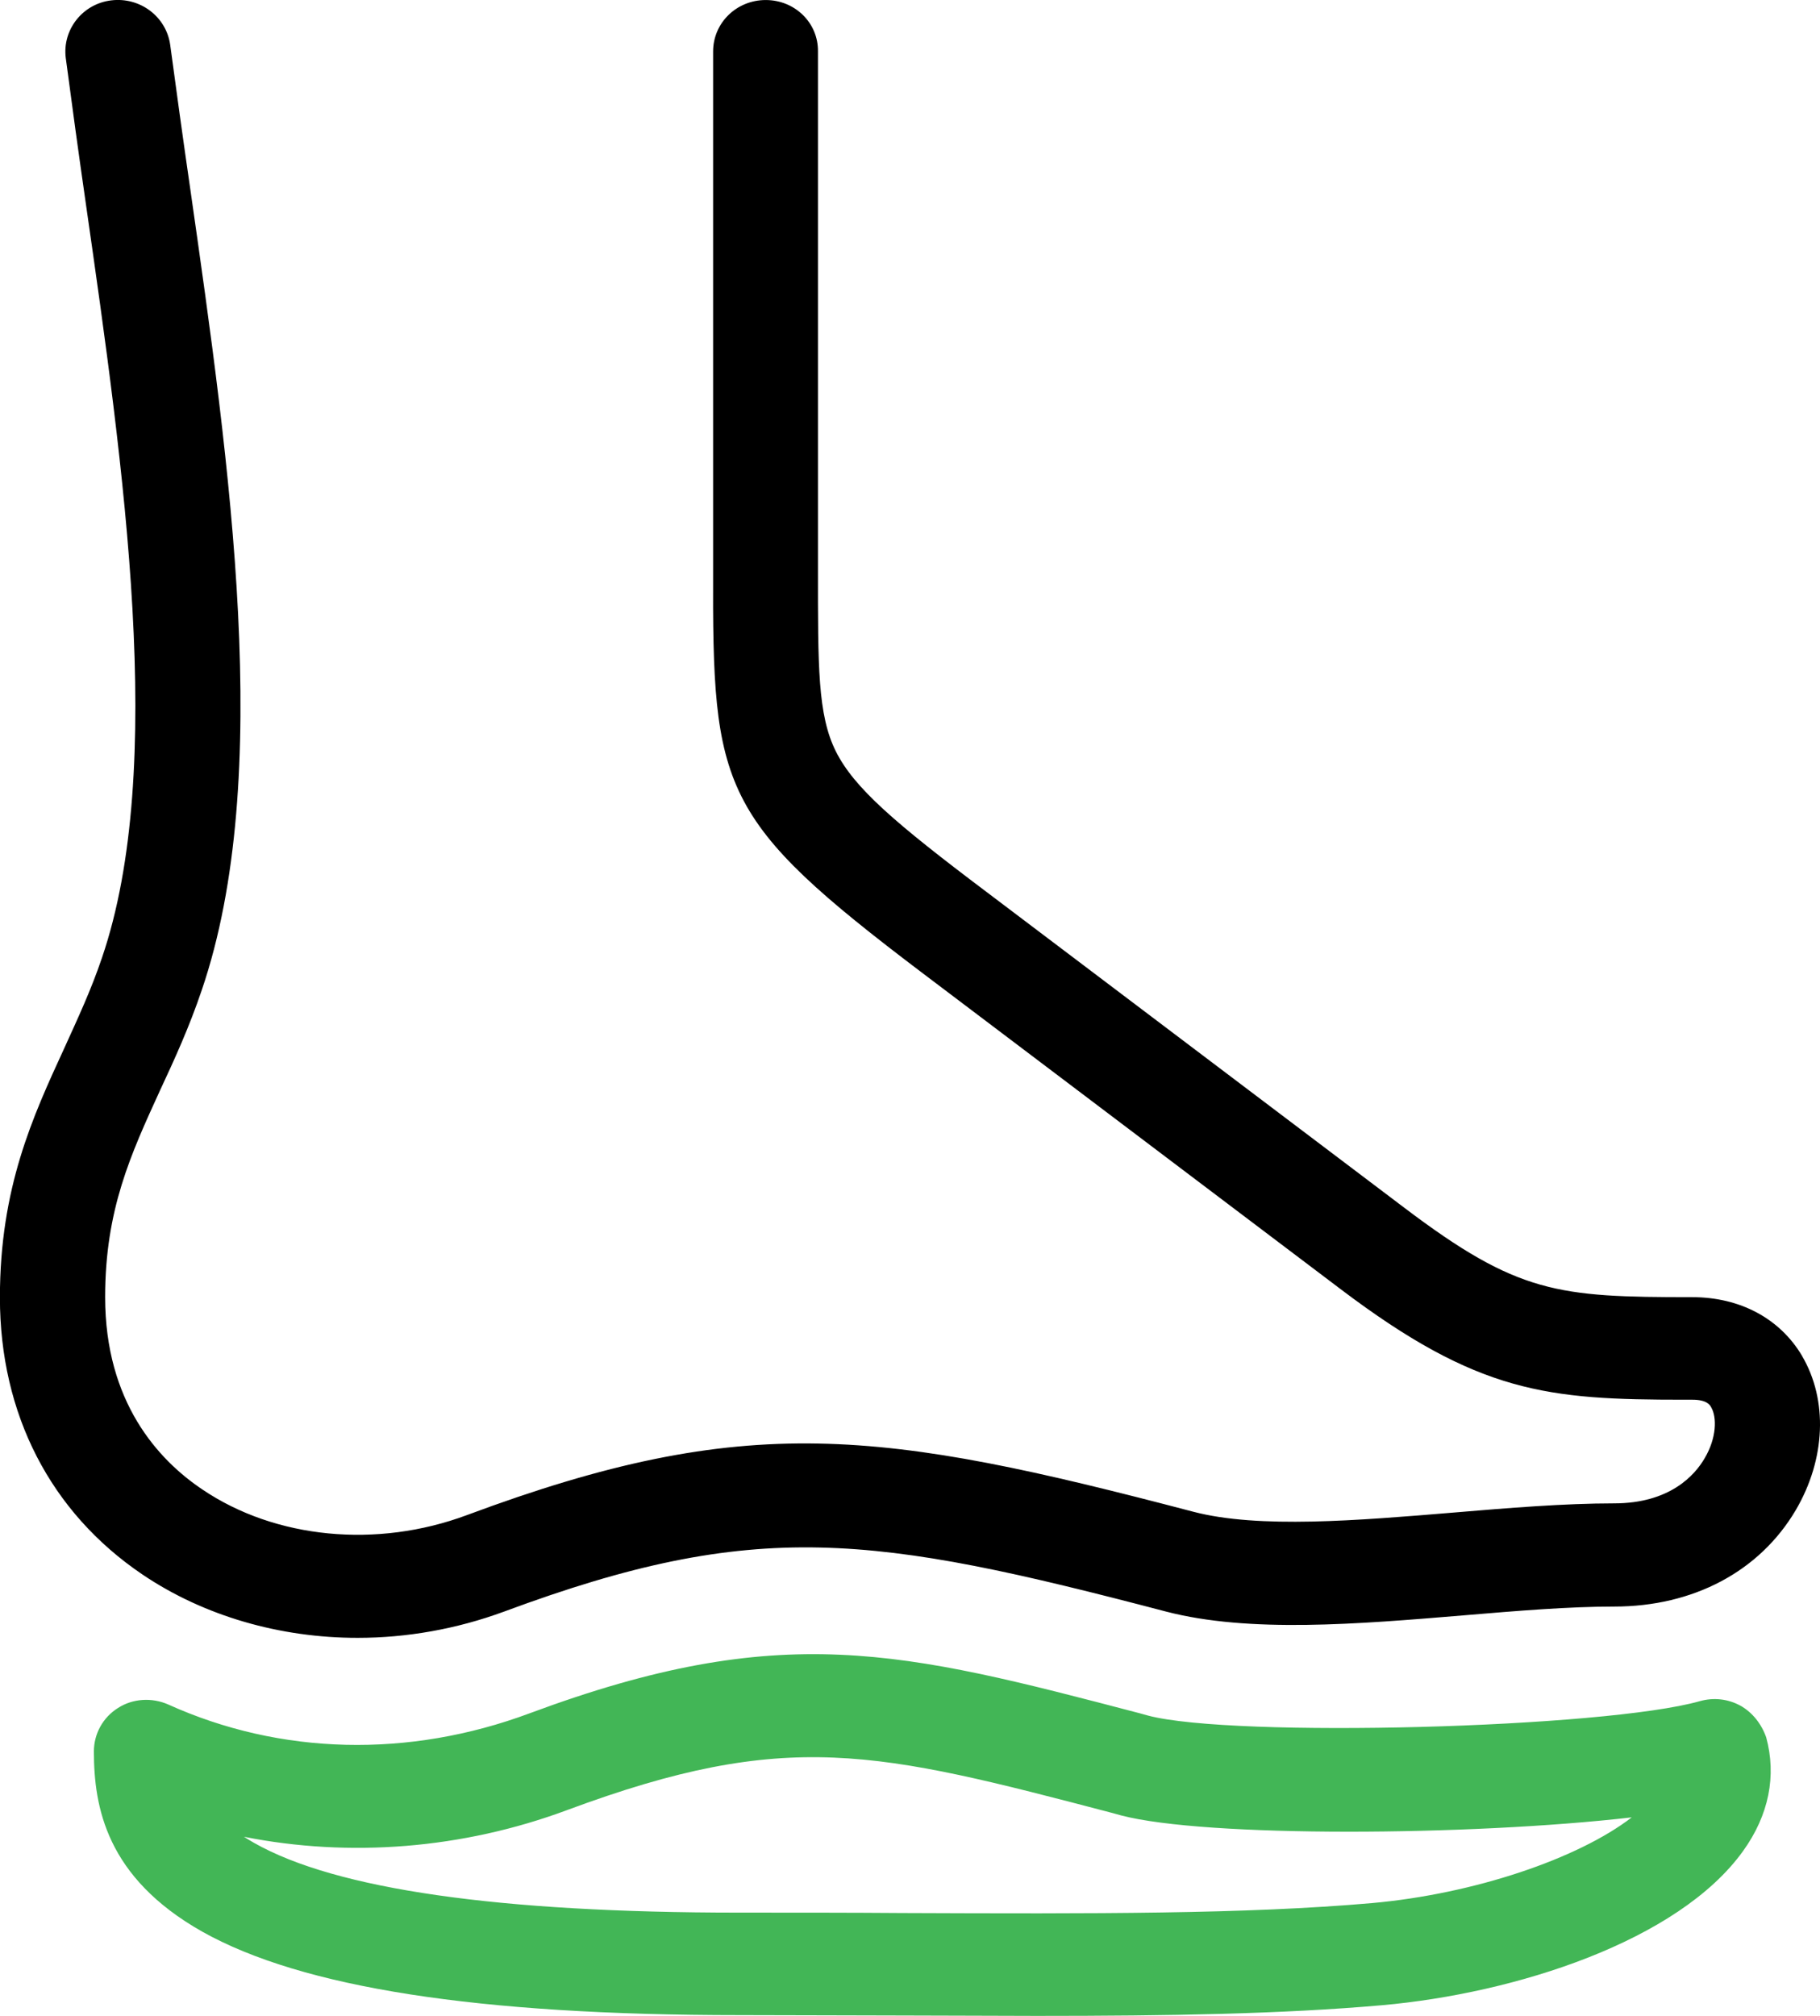
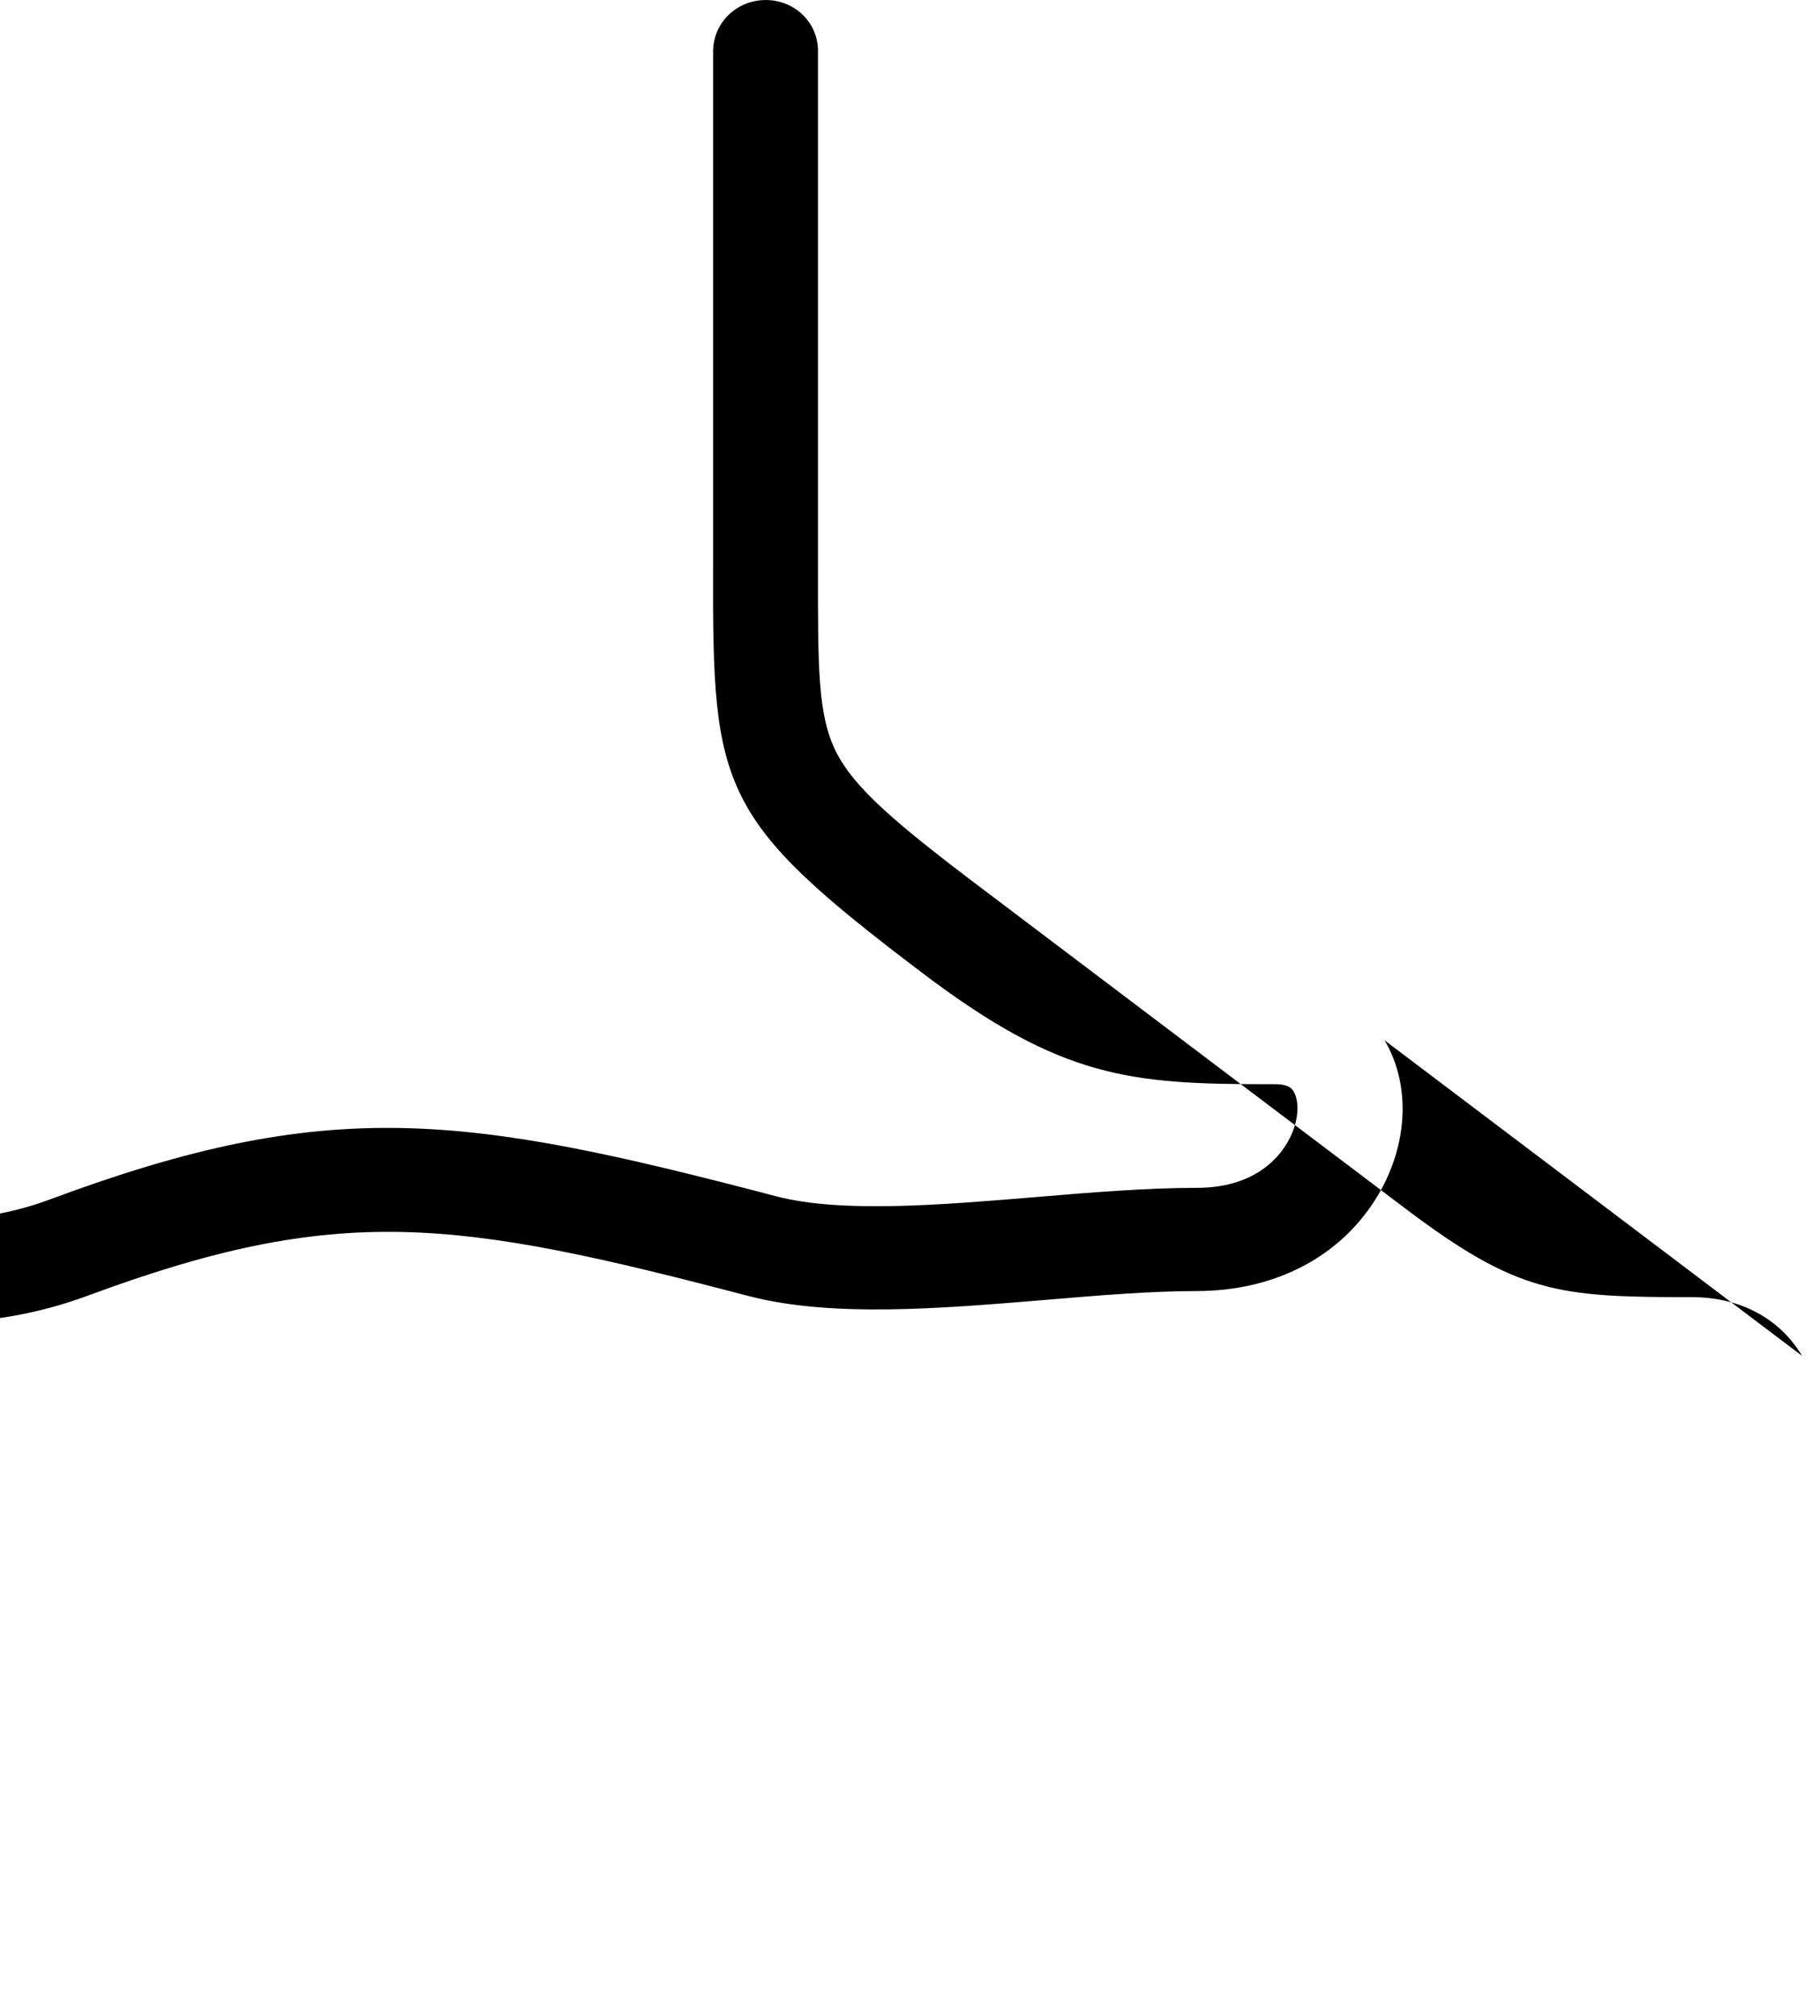
<svg xmlns="http://www.w3.org/2000/svg" fill="none" height="62" viewBox="0 0 56 62" width="56">
  <clipPath id="a">
    <path d="m0 0h56v62h-56z" />
  </clipPath>
  <g clip-path="url(#a)">
-     <path d="m55.448 41.7c-.683-1.149-1.907-1.805-3.382-1.805 0 0 0 0-.012 0-4.125 0-5.348-.105-8.85-2.754l-12.843-9.704c-2.818-2.121-4.077-3.2-4.641-4.325-.564-1.125-.552-2.625-.552-5.602 0-.387 0-.797 0-1.242v-14.685c.012-.879-.708-1.582-1.607-1.582-.899 0-1.619.703-1.619 1.582v14.685 1.231c-.024 6.798.192 7.7 6.451 12.435l12.843 9.704c4.257 3.223 6.38 3.411 10.588 3.411h.252c.444 0 .54.164.576.234.18.305.168.949-.204 1.571-.3.516-1.067 1.383-2.782 1.383-1.535 0-3.25.141-4.917.281-2.962.246-6.02.504-8.034-.024-9.605-2.52-13.73-3.106-22.352.105-2.77 1.031-5.888.727-8.13-.785-1.367-.914-2.998-2.696-2.998-5.919 0-2.696.791-4.395 1.691-6.364.444-.949.899-1.946 1.283-3.083 2.23-6.54.863-16.127-.348-24.589-.228-1.571-.432-3.047-.624-4.477-.12-.867-.923-1.477-1.811-1.371-.887.105-1.511.902-1.403 1.77.192 1.453.396 2.942.624 4.524 1.163 8.11 2.482 17.311.492 23.147-.336.996-.743 1.863-1.163 2.789-.971 2.11-1.979 4.29-1.979 7.665 0 3.586 1.559 6.61 4.389 8.521 1.895 1.278 4.233 1.946 6.619 1.946 1.511 0 3.046-.27 4.509-.809 7.771-2.883 11.332-2.367 20.361 0 2.566.668 5.912.387 9.161.117 1.667-.141 3.238-.27 4.629-.27 2.434 0 4.473-1.078 5.588-2.965.923-1.571.995-3.387.192-4.747z" fill="#000" />
-     <path d="m53.553 52.46c-.384-.211-.827-.258-1.247-.141-2.926.832-14.354 1.137-16.98.445l-.252-.07c-7.339-1.922-11.02-2.883-18.779 0-3.717 1.383-7.663 1.289-11.116-.27-.504-.223-1.091-.188-1.547.105-.468.293-.743.797-.743 1.336 0 1.711.384 3.879 3.334 5.544 3.07 1.723 8.478 2.567 16.536 2.567 1.763 0 3.417.012 5.024.012 1.439 0 2.806.012 4.113.012 4.101 0 7.567-.059 10.624-.328 4.101-.363 9.126-1.969 11.116-4.747.791-1.102 1.031-2.309.708-3.493-.144-.41-.42-.762-.791-.973zm-11.344 6.071c-3.885.34-8.538.328-14.438.305-1.607-.012-3.262-.012-5.036-.012-7.375 0-12.399-.715-14.917-2.145-.108-.059-.216-.129-.312-.188 3.25.645 6.727.375 9.941-.82 6.787-2.52 9.509-1.817 16.8.094l.252.07c2.602.68 10.732.633 15.709.059-1.643 1.266-4.845 2.356-7.998 2.637z" fill="#42b656" />
+     <path d="m55.448 41.7c-.683-1.149-1.907-1.805-3.382-1.805 0 0 0 0-.012 0-4.125 0-5.348-.105-8.85-2.754l-12.843-9.704c-2.818-2.121-4.077-3.2-4.641-4.325-.564-1.125-.552-2.625-.552-5.602 0-.387 0-.797 0-1.242v-14.685c.012-.879-.708-1.582-1.607-1.582-.899 0-1.619.703-1.619 1.582v14.685 1.231c-.024 6.798.192 7.7 6.451 12.435c4.257 3.223 6.38 3.411 10.588 3.411h.252c.444 0 .54.164.576.234.18.305.168.949-.204 1.571-.3.516-1.067 1.383-2.782 1.383-1.535 0-3.25.141-4.917.281-2.962.246-6.02.504-8.034-.024-9.605-2.52-13.73-3.106-22.352.105-2.77 1.031-5.888.727-8.13-.785-1.367-.914-2.998-2.696-2.998-5.919 0-2.696.791-4.395 1.691-6.364.444-.949.899-1.946 1.283-3.083 2.23-6.54.863-16.127-.348-24.589-.228-1.571-.432-3.047-.624-4.477-.12-.867-.923-1.477-1.811-1.371-.887.105-1.511.902-1.403 1.77.192 1.453.396 2.942.624 4.524 1.163 8.11 2.482 17.311.492 23.147-.336.996-.743 1.863-1.163 2.789-.971 2.11-1.979 4.29-1.979 7.665 0 3.586 1.559 6.61 4.389 8.521 1.895 1.278 4.233 1.946 6.619 1.946 1.511 0 3.046-.27 4.509-.809 7.771-2.883 11.332-2.367 20.361 0 2.566.668 5.912.387 9.161.117 1.667-.141 3.238-.27 4.629-.27 2.434 0 4.473-1.078 5.588-2.965.923-1.571.995-3.387.192-4.747z" fill="#000" />
  </g>
</svg>